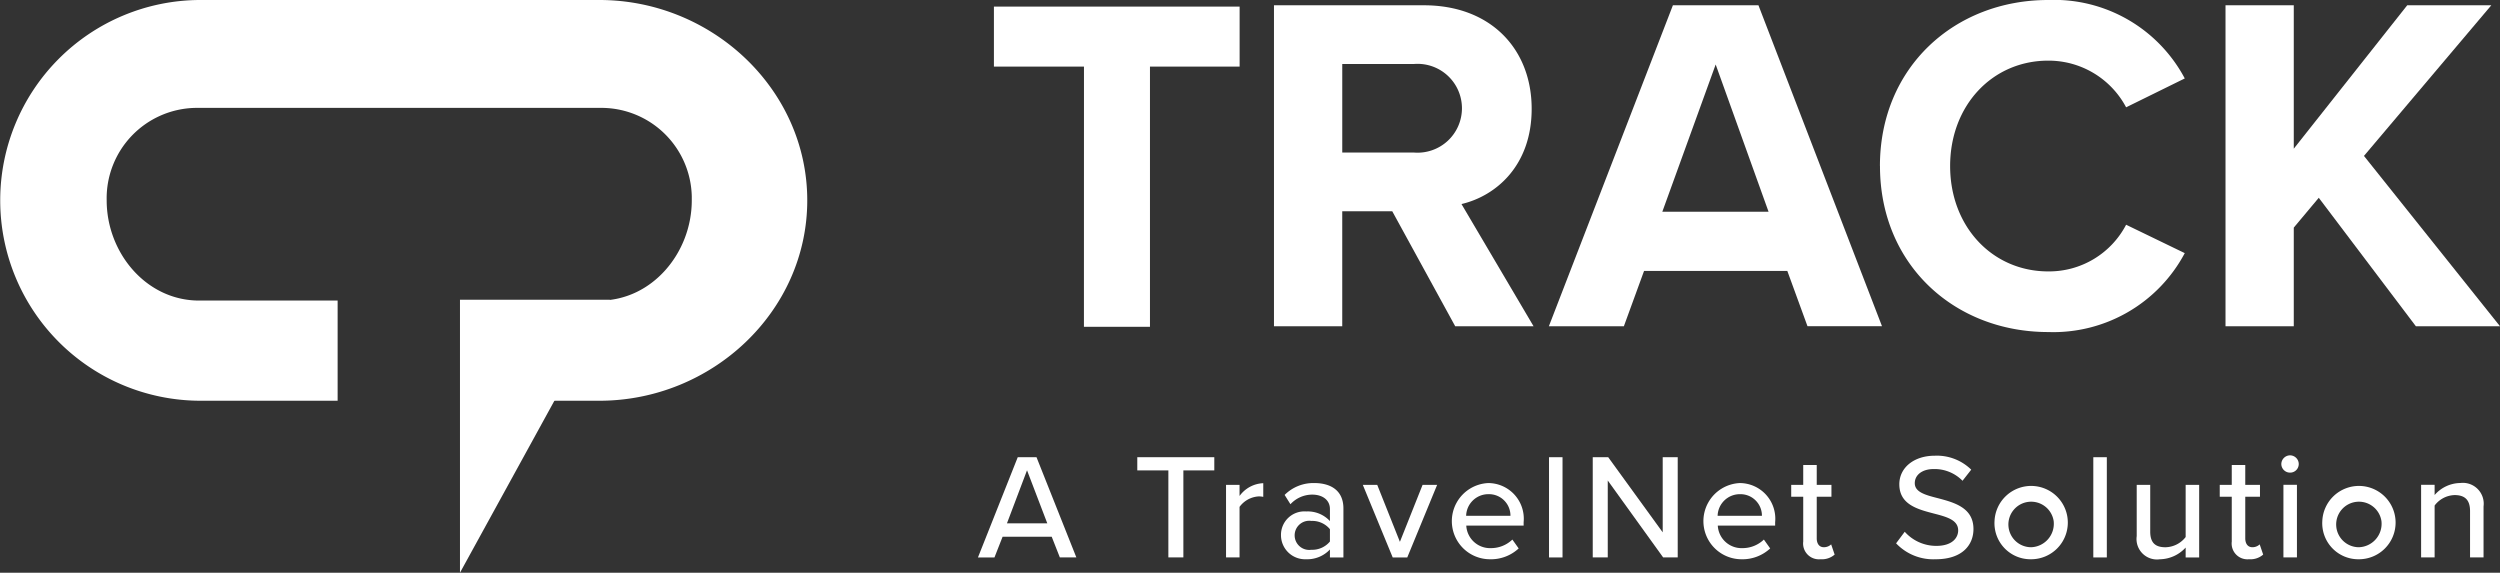
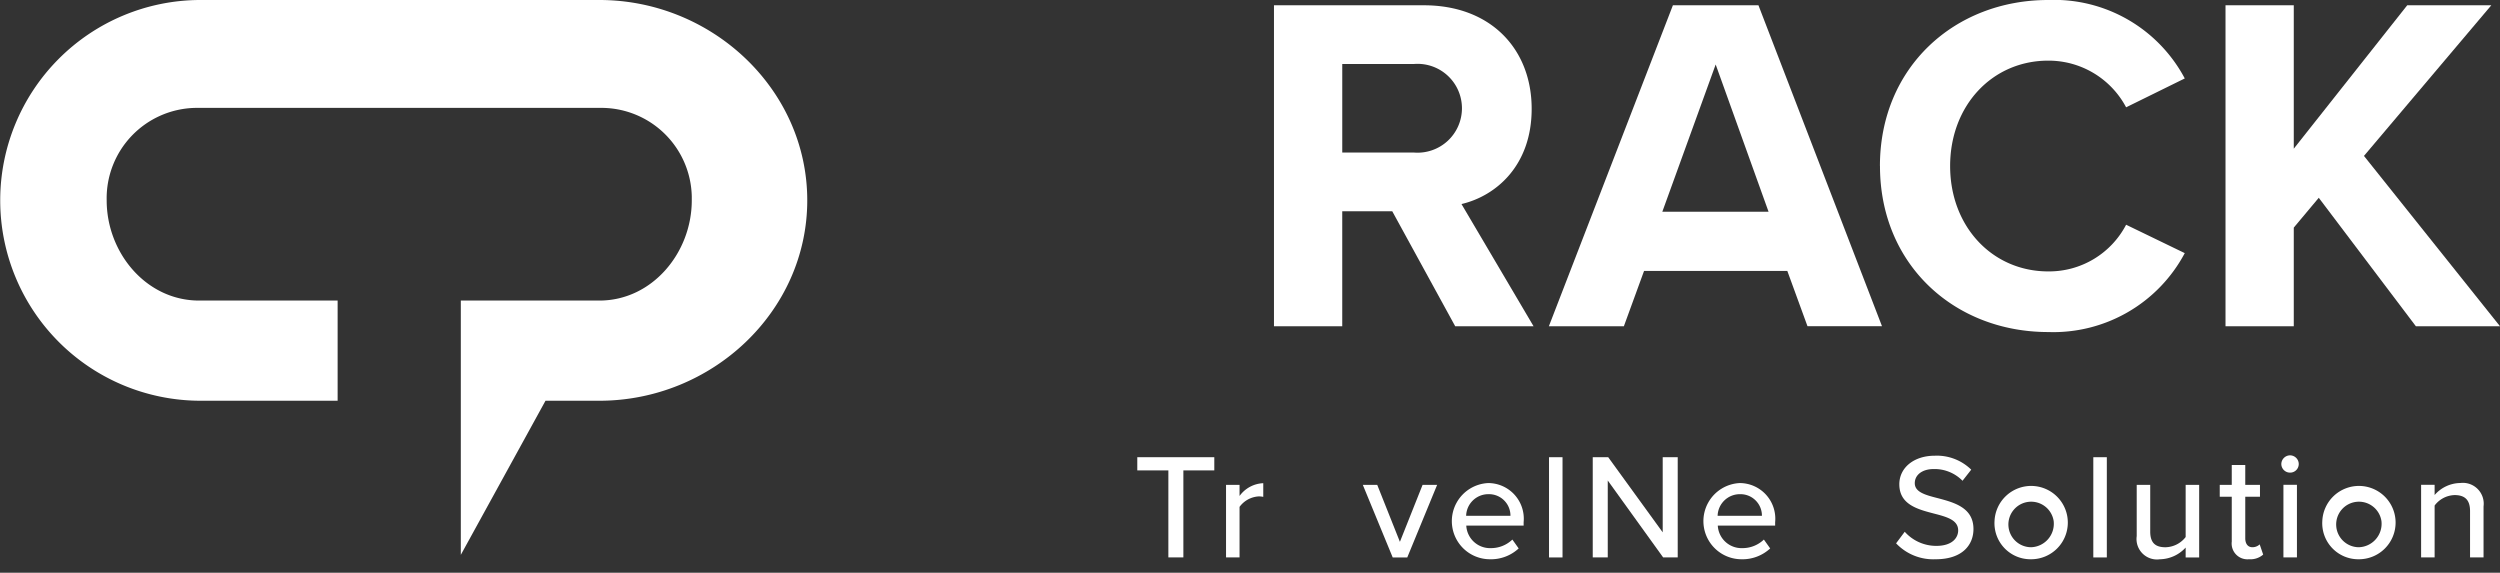
<svg xmlns="http://www.w3.org/2000/svg" width="215" height="49.254" viewBox="0 0 215 49.254">
  <rect x="0" y="0" width="215" height="49.254" fill="#333333" stroke="none" />
  <defs>
    <clipPath id="clip-path">
      <rect id="Rectangle_59" data-name="Rectangle 59" width="215" height="49.254" fill="none" />
    </clipPath>
  </defs>
-   <path id="Path_50" data-name="Path 50" d="M399.925,7.291H392.18V2.13h21.13V7.291H405.6V29.669h-5.679Z" transform="translate(-306.703 -1.564)" fill="#FFFFFF" />
  <g id="Group_39" data-name="Group 39">
    <g id="Group_38" data-name="Group 38" clip-path="url(#clip-path)">
      <path id="Path_51" data-name="Path 51" d="M522.825,19.843h-4.3v9.89h-5.871V2.13h12.9c5.747,0,9.261,3.766,9.261,8.9,0,4.883-3.058,7.491-6.035,8.194l6.2,10.512h-6.739Zm1.86-12.664h-6.159v7.614h6.159a3.82,3.82,0,1,0,0-7.614" transform="translate(-403.092 -1.675)" fill="#FFFFFF" />
      <path id="Path_52" data-name="Path 52" d="M643.77,24.974h-12.32l-1.736,4.759h-6.45L633.93,2.13h7.358l10.625,27.6h-6.408Zm-10.749-5.09h9.136L637.609,7.221Z" transform="translate(-490.061 -1.675)" fill="#FFFFFF" />
      <path id="Path_53" data-name="Path 53" d="M756.5,14.278C756.5,5.795,762.912,0,770.975,0a12.722,12.722,0,0,1,11.741,6.746l-5.044,2.483a7.55,7.55,0,0,0-6.7-4.014c-4.8,0-8.435,3.849-8.435,9.064s3.638,9.062,8.435,9.062a7.473,7.473,0,0,0,6.7-4.014l5.044,2.442a12.8,12.8,0,0,1-11.741,6.787c-8.063,0-14.471-5.793-14.471-14.277" transform="translate(-594.826)" fill="#FFFFFF" />
      <path id="Path_54" data-name="Path 54" d="M903.562,18.684l-2.149,2.566v8.484h-5.871V2.13h5.871V14.462L911.169,2.13H918.4L907.449,15.084l11.7,14.65h-7.235Z" transform="translate(-704.148 -1.675)" fill="#FFFFFF" />
      <path id="Path_55" data-name="Path 55" d="M51.548,0H17.119a17.232,17.232,0,0,0,0,34.463H29.036V25.848H17.119c-4.546,0-7.945-4.111-7.945-8.616a7.779,7.779,0,0,1,7.6-7.953q.172,0,.344,0H51.548a7.784,7.784,0,0,1,7.945,7.62q0,.167,0,.333c0,4.5-3.4,8.616-7.945,8.616H39.63V47.719l7.283-13.255h4.634c9.667,0,17.877-7.66,17.877-17.232S61.215,0,51.548,0" transform="translate(0)" fill="#FFFFFF" />
-       <path id="Path_56" data-name="Path 56" d="M185.1,144.086V120.608h12.89Z" transform="translate(-145.542 -94.832)" fill="#FFFFFF" />
-       <path id="Path_57" data-name="Path 57" d="M399.879,190.818h-4.222l-.7,1.783h-1.42l3.422-8.62h1.614L402,192.6h-1.42Zm-3.848-1.15H399.5l-1.743-4.562Z" transform="translate(-309.433 -144.661)" fill="#FFFFFF" />
      <path id="Path_58" data-name="Path 58" d="M460.319,185.118h-2.673V183.98h6.623v1.137h-2.66V192.6h-1.291Z" transform="translate(-359.839 -144.661)" fill="#FFFFFF" />
      <path id="Path_59" data-name="Path 59" d="M493.356,194.585h1.162v.956a2.648,2.648,0,0,1,2.04-1.1v1.176a1.824,1.824,0,0,0-.4-.039,2.2,2.2,0,0,0-1.64.9v4.343h-1.162Z" transform="translate(-387.917 -152.887)" fill="#FFFFFF" />
-       <path id="Path_60" data-name="Path 60" d="M519.68,200.094a2.671,2.671,0,0,1-2.04.84,2.073,2.073,0,0,1-2.169-2.068,2.014,2.014,0,0,1,2.169-2.042,2.6,2.6,0,0,1,2.04.827v-1.034c0-.776-.633-1.241-1.524-1.241a2.55,2.55,0,0,0-1.872.827l-.5-.8a3.5,3.5,0,0,1,2.556-1.021c1.356,0,2.5.595,2.5,2.184v4.213H519.68Zm0-1.745a1.974,1.974,0,0,0-1.6-.711,1.254,1.254,0,1,0,0,2.482,1.974,1.974,0,0,0,1.6-.711Z" transform="translate(-405.306 -152.839)" fill="#FFFFFF" />
      <path id="Path_61" data-name="Path 61" d="M548.4,195.108h1.24l1.95,4.9,1.95-4.9h1.252l-2.569,6.242H550.97Z" transform="translate(-431.198 -153.41)" fill="#FFFFFF" />
      <path id="Path_62" data-name="Path 62" d="M587.416,194.382a3.068,3.068,0,0,1,3.034,3.373v.284h-4.932a2.046,2.046,0,0,0,2.117,1.939,2.651,2.651,0,0,0,1.847-.737l.542.763a3.506,3.506,0,0,1-2.505.931,3.278,3.278,0,0,1-.1-6.553m-1.911,2.817h3.809a1.846,1.846,0,0,0-1.9-1.861,1.911,1.911,0,0,0-1.911,1.861" transform="translate(-459.418 -152.839)" fill="#FFFFFF" />
      <rect id="Rectangle_57" data-name="Rectangle 57" width="1.162" height="8.62" transform="translate(133.215 39.32)" fill="#FFFFFF" />
      <path id="Path_63" data-name="Path 63" d="M642.2,185.984V192.6h-1.291v-8.62h1.33l4.687,6.462v-6.462h1.291v8.62h-1.252Z" transform="translate(-503.933 -144.661)" fill="#FFFFFF" />
      <path id="Path_64" data-name="Path 64" d="M688.621,194.382a3.068,3.068,0,0,1,3.034,3.373v.284h-4.932a2.046,2.046,0,0,0,2.118,1.939,2.65,2.65,0,0,0,1.846-.737l.542.763a3.506,3.506,0,0,1-2.5.931,3.278,3.278,0,0,1-.1-6.553M686.71,197.2h3.809a1.846,1.846,0,0,0-1.9-1.861,1.911,1.911,0,0,0-1.911,1.861" transform="translate(-538.993 -152.839)" fill="#FFFFFF" />
-       <path id="Path_65" data-name="Path 65" d="M721.816,193.69v-3.838h-1.033v-1.021h1.033v-1.706h1.162v1.706h1.265v1.021h-1.265v3.58c0,.439.207.762.607.762a.894.894,0,0,0,.633-.246l.3.879a1.655,1.655,0,0,1-1.214.4,1.358,1.358,0,0,1-1.485-1.538" transform="translate(-566.739 -147.133)" fill="#FFFFFF" />
      <path id="Path_66" data-name="Path 66" d="M763.755,189.916a3.63,3.63,0,0,0,2.711,1.215c1.394,0,1.885-.711,1.885-1.331,0-.9-.981-1.163-2.079-1.448-1.381-.362-2.982-.763-2.982-2.52,0-1.422,1.252-2.456,3.047-2.456a4.22,4.22,0,0,1,3.137,1.2l-.749.956a3.357,3.357,0,0,0-2.492-1.008c-.955,0-1.614.491-1.614,1.215,0,.776.93,1.021,2,1.293,1.407.375,3.047.814,3.047,2.649,0,1.344-.93,2.6-3.254,2.6a4.4,4.4,0,0,1-3.4-1.37Z" transform="translate(-599.948 -144.185)" fill="#FFFFFF" />
      <path id="Path_67" data-name="Path 67" d="M802.594,197.652a3.153,3.153,0,1,1,3.15,3.283,3.1,3.1,0,0,1-3.15-3.283m5.087,0a1.958,1.958,0,1,0-1.937,2.249,2.021,2.021,0,0,0,1.937-2.249" transform="translate(-631.065 -152.839)" fill="#FFFFFF" />
      <rect id="Rectangle_58" data-name="Rectangle 58" width="1.162" height="8.62" transform="translate(180.025 39.32)" fill="#FFFFFF" />
      <path id="Path_68" data-name="Path 68" d="M864.022,200.5a3.08,3.08,0,0,1-2.221,1.008,1.76,1.76,0,0,1-1.988-1.99v-4.407h1.162v4.019c0,1.034.516,1.344,1.317,1.344a2.253,2.253,0,0,0,1.73-.879v-4.485h1.162v6.242h-1.162Z" transform="translate(-676.056 -153.41)" fill="#FFFFFF" />
      <path id="Path_69" data-name="Path 69" d="M894.26,193.69v-3.838h-1.033v-1.021h1.033v-1.706h1.162v1.706h1.265v1.021h-1.265v3.58c0,.439.207.762.607.762a.893.893,0,0,0,.633-.246l.3.879a1.654,1.654,0,0,1-1.214.4,1.357,1.357,0,0,1-1.485-1.538" transform="translate(-702.329 -147.133)" fill="#FFFFFF" />
      <path id="Path_70" data-name="Path 70" d="M918,184a.758.758,0,0,1,.749-.75.75.75,0,0,1,.749.75.739.739,0,0,1-.749.736A.747.747,0,0,1,918,184m.181,1.783h1.162v6.242H918.18Z" transform="translate(-721.806 -144.09)" fill="#FFFFFF" />
      <path id="Path_71" data-name="Path 71" d="M934.494,197.652a3.153,3.153,0,1,1,3.15,3.283,3.1,3.1,0,0,1-3.15-3.283m5.087,0a1.958,1.958,0,1,0-1.937,2.249,2.021,2.021,0,0,0,1.937-2.249" transform="translate(-734.776 -152.839)" fill="#FFFFFF" />
      <path id="Path_72" data-name="Path 72" d="M978.46,196.786c0-1.034-.529-1.37-1.33-1.37a2.226,2.226,0,0,0-1.717.9v4.459h-1.162v-6.242h1.162v.879a2.972,2.972,0,0,1,2.208-1.034,1.793,1.793,0,0,1,2,2.016v4.381H978.46Z" transform="translate(-766.036 -152.839)" fill="#FFFFFF" />
    </g>
  </g>
</svg>